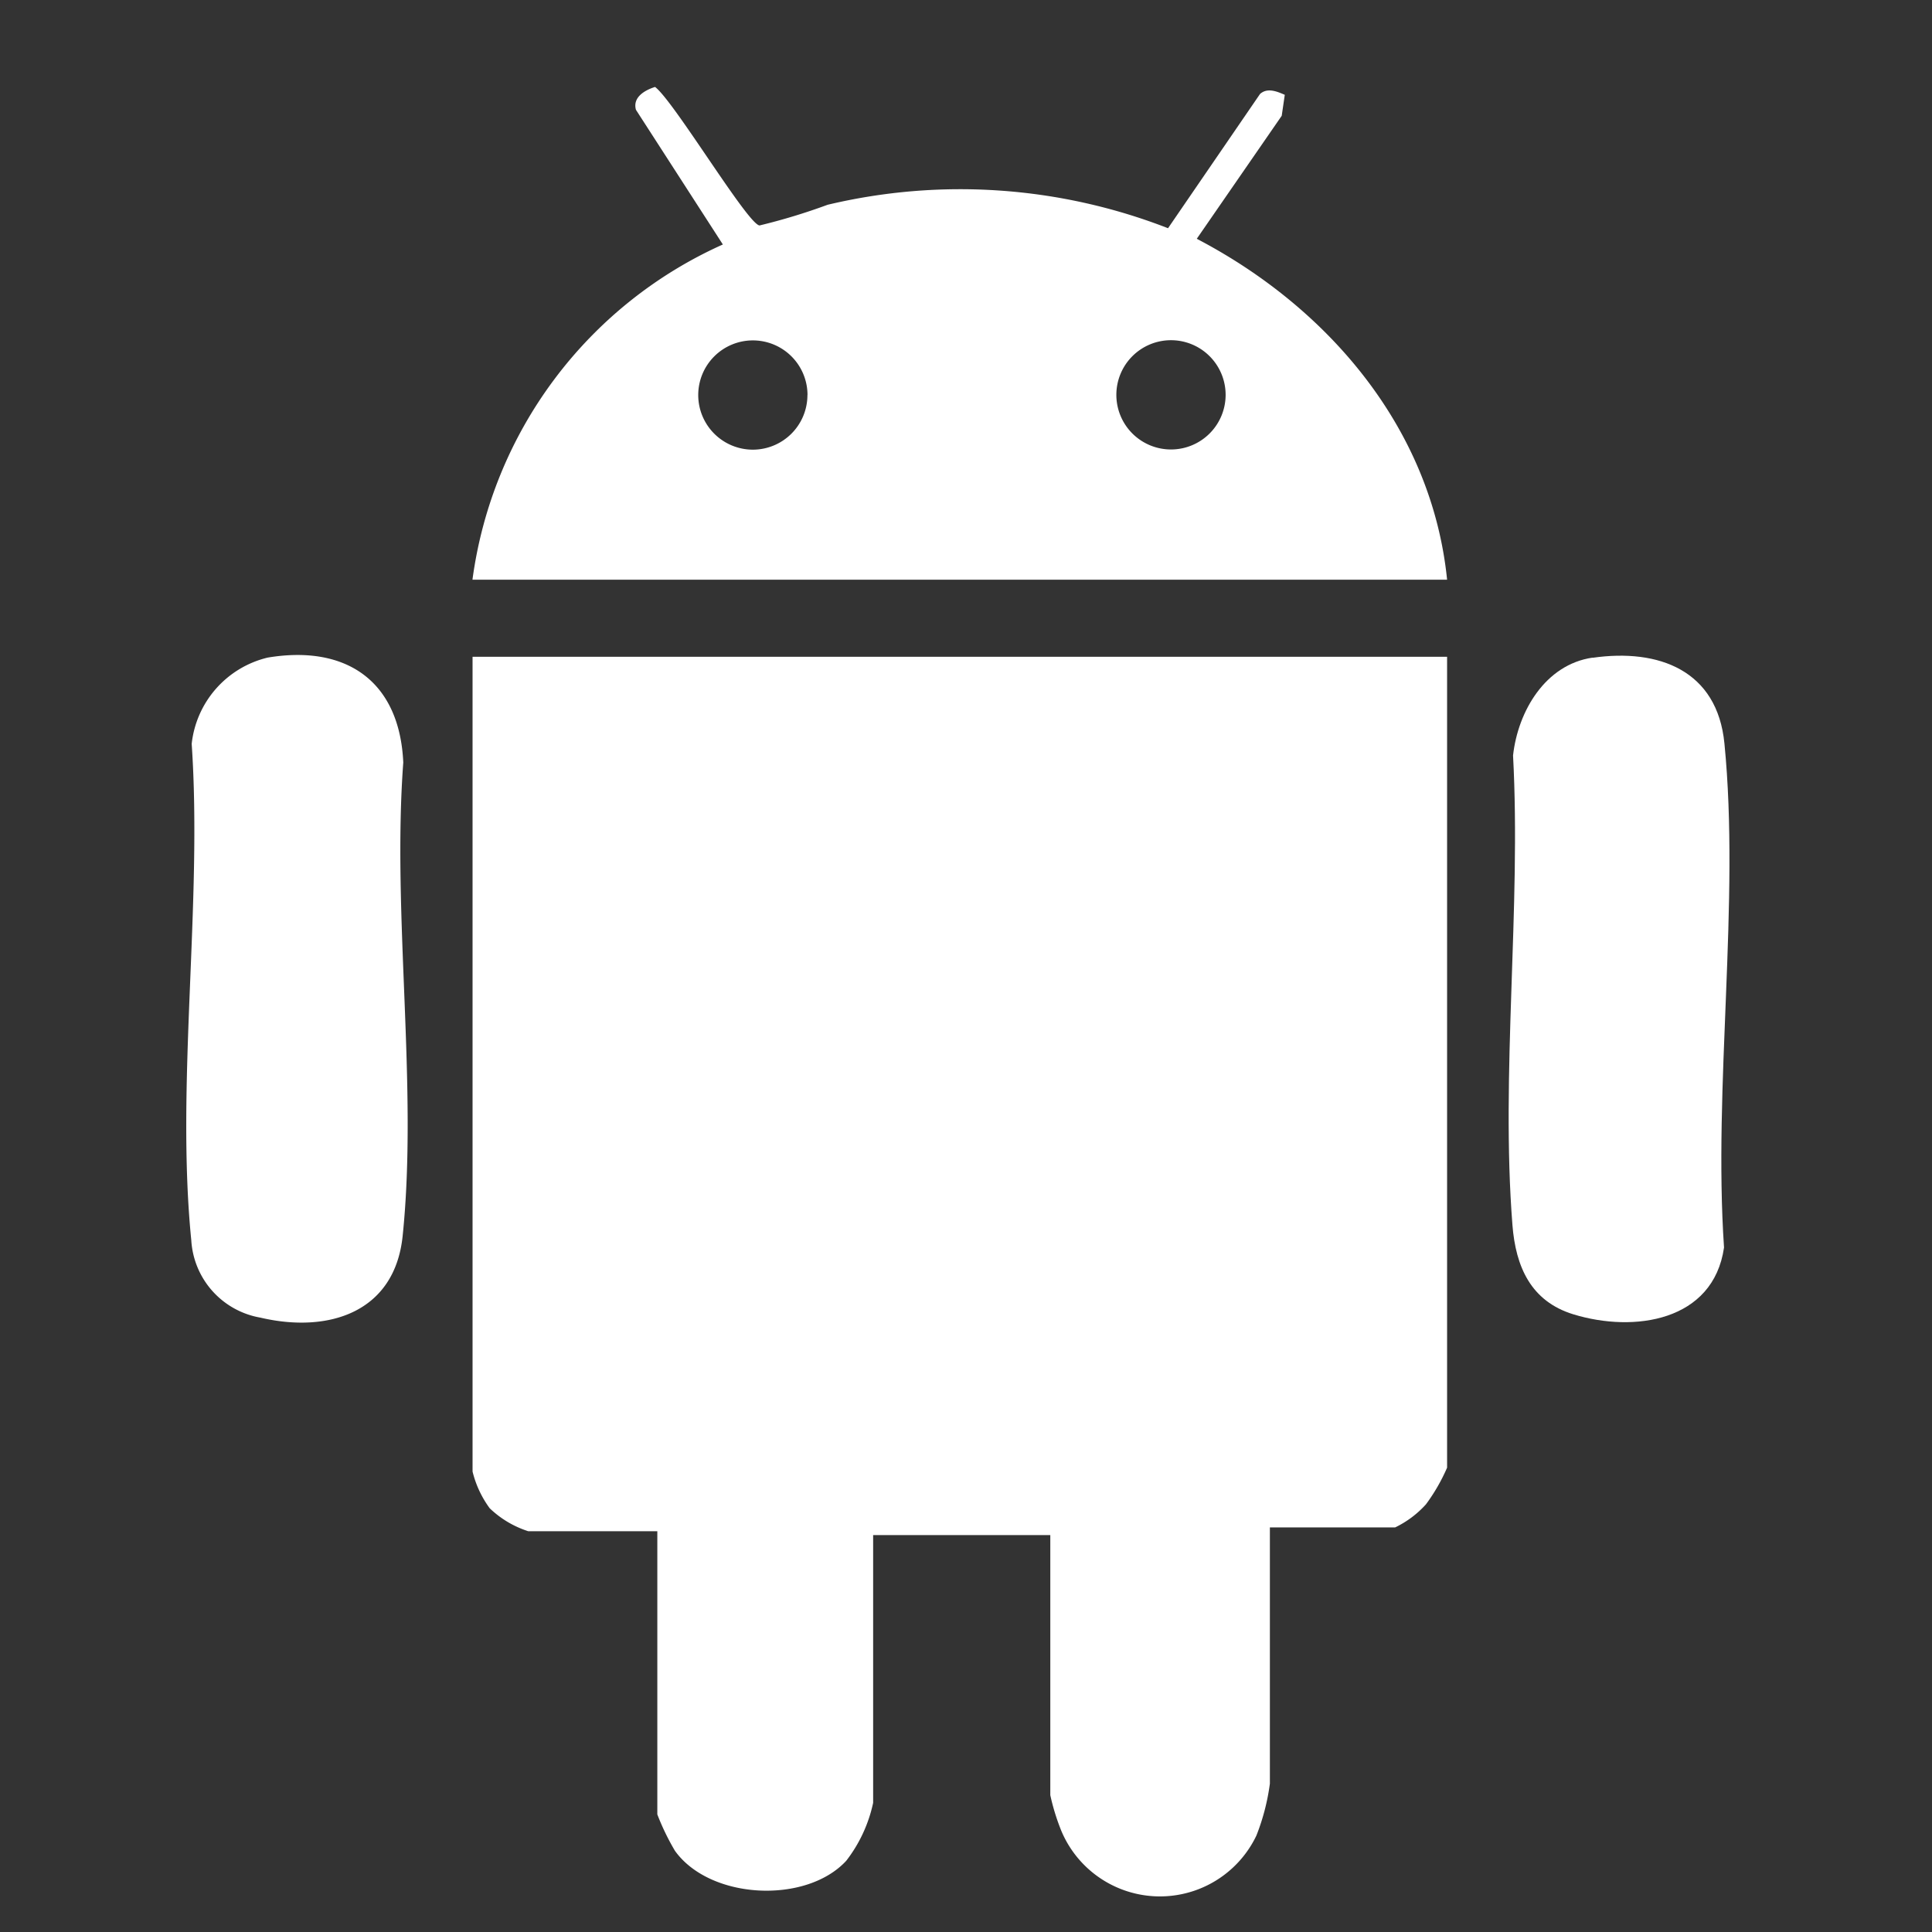
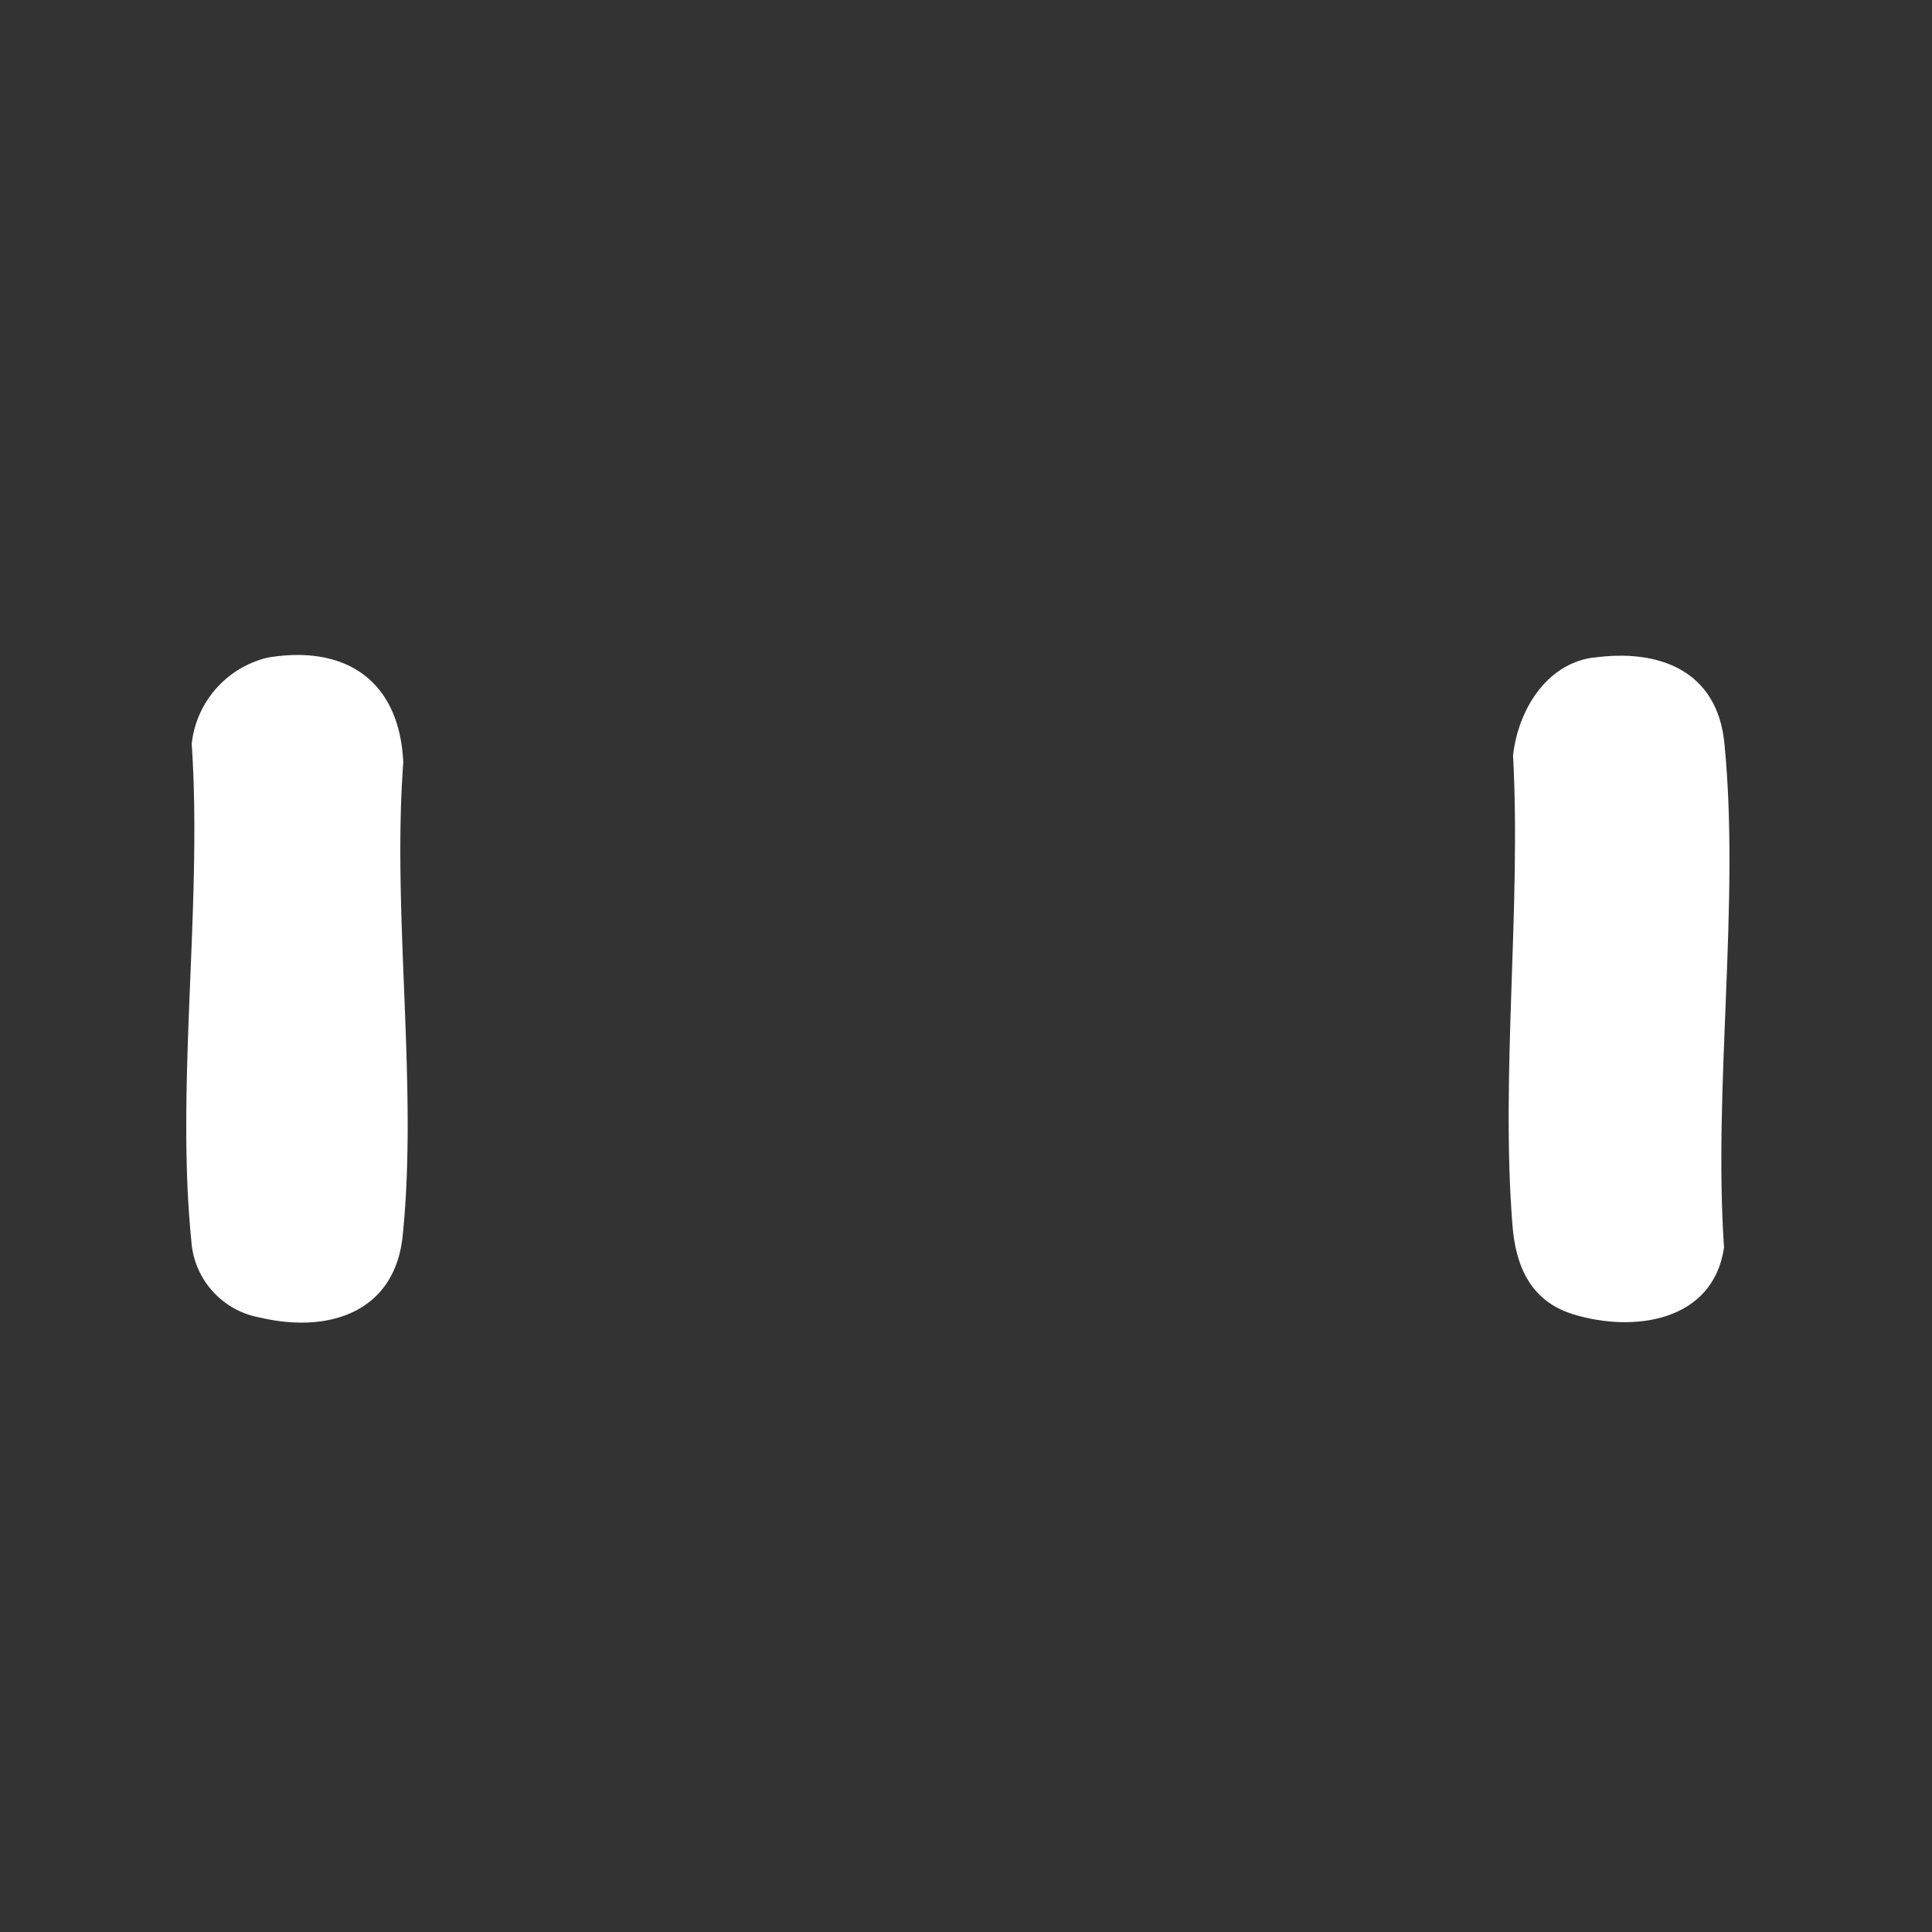
<svg xmlns="http://www.w3.org/2000/svg" width="79" height="79" viewBox="0 0 79 79">
  <rect x="0" y="0" width="79" height="79" fill="#333333" stroke="none" />
  <defs>
    <clipPath id="clip-path">
      <rect id="Rectangle_20733" data-name="Rectangle 20733" width="79" height="79" transform="translate(0.169 -0.33)" fill="#f83b3b" />
    </clipPath>
    <clipPath id="clip-path-2">
      <rect id="Rectangle_20732" data-name="Rectangle 20732" width="63.102" height="73.988" fill="none" />
    </clipPath>
  </defs>
  <g id="Mask_Group_7636" data-name="Mask Group 7636" transform="translate(-0.169 0.33)" clip-path="url(#clip-path)">
    <g id="Group_46955" data-name="Group 46955" transform="translate(7.785 3.225)">
      <g id="Group_46954" data-name="Group 46954" clip-path="url(#clip-path-2)">
-         <path id="Path_18079" data-name="Path 18079" d="M80.169,80.266v33.158a7.568,7.568,0,0,1-.865,1.5,4.064,4.064,0,0,1-1.261.944H72.923v10.475a9,9,0,0,1-.552,2.126,4.372,4.372,0,0,1-7.982-.208,9.014,9.014,0,0,1-.445-1.445V116.181H56.7v10.948a5.873,5.873,0,0,1-1.1,2.37c-1.648,1.784-5.577,1.59-7.006-.411a9.9,9.9,0,0,1-.719-1.486V116.024H42.6a4.068,4.068,0,0,1-1.58-.941,4.236,4.236,0,0,1-.7-1.5V80.266Z" transform="translate(-28.613 -56.966)" fill="#fff" />
-         <path id="Path_18080" data-name="Path 18080" d="M40.315,20.149A17.581,17.581,0,0,1,50.554,6.442L47,.935c-.143-.512.356-.8.781-.935.765.568,3.788,5.619,4.273,5.664a24.87,24.87,0,0,0,2.784-.846,23.426,23.426,0,0,1,13.919.959L72.518.289c.3-.271.691-.106,1.013.033l-.125.857L69.932,6.209c5.365,2.8,9.61,7.746,10.236,13.94Zm13.7-7.551a2.234,2.234,0,1,0-2.234,2.234A2.234,2.234,0,0,0,54.012,12.6m17.1-.01a2.234,2.234,0,1,0-2.234,2.234,2.234,2.234,0,0,0,2.234-2.234" transform="translate(-28.612)" fill="#fff" />
        <path id="Path_18081" data-name="Path 18081" d="M189.712,80.2c2.718-.39,5.1.522,5.392,3.5.642,6.489-.462,14.018-.016,20.616-.439,3.021-3.679,3.491-6.161,2.73-1.737-.533-2.357-1.943-2.491-3.652-.485-6.164.359-12.973.025-19.2.2-1.806,1.317-3.718,3.251-4" transform="translate(-132.208 -56.858)" fill="#fff" />
        <path id="Path_18082" data-name="Path 18082" d="M3.313,80.128c3.237-.546,5.412.967,5.561,4.288-.462,6.2.606,13.266-.026,19.362-.325,3.136-3.049,3.987-5.817,3.336a3.415,3.415,0,0,1-2.825-3.161c-.64-6.38.461-13.812.016-20.3a4.082,4.082,0,0,1,3.092-3.524" transform="translate(0 -56.791)" fill="#fff" />
      </g>
    </g>
  </g>
</svg>